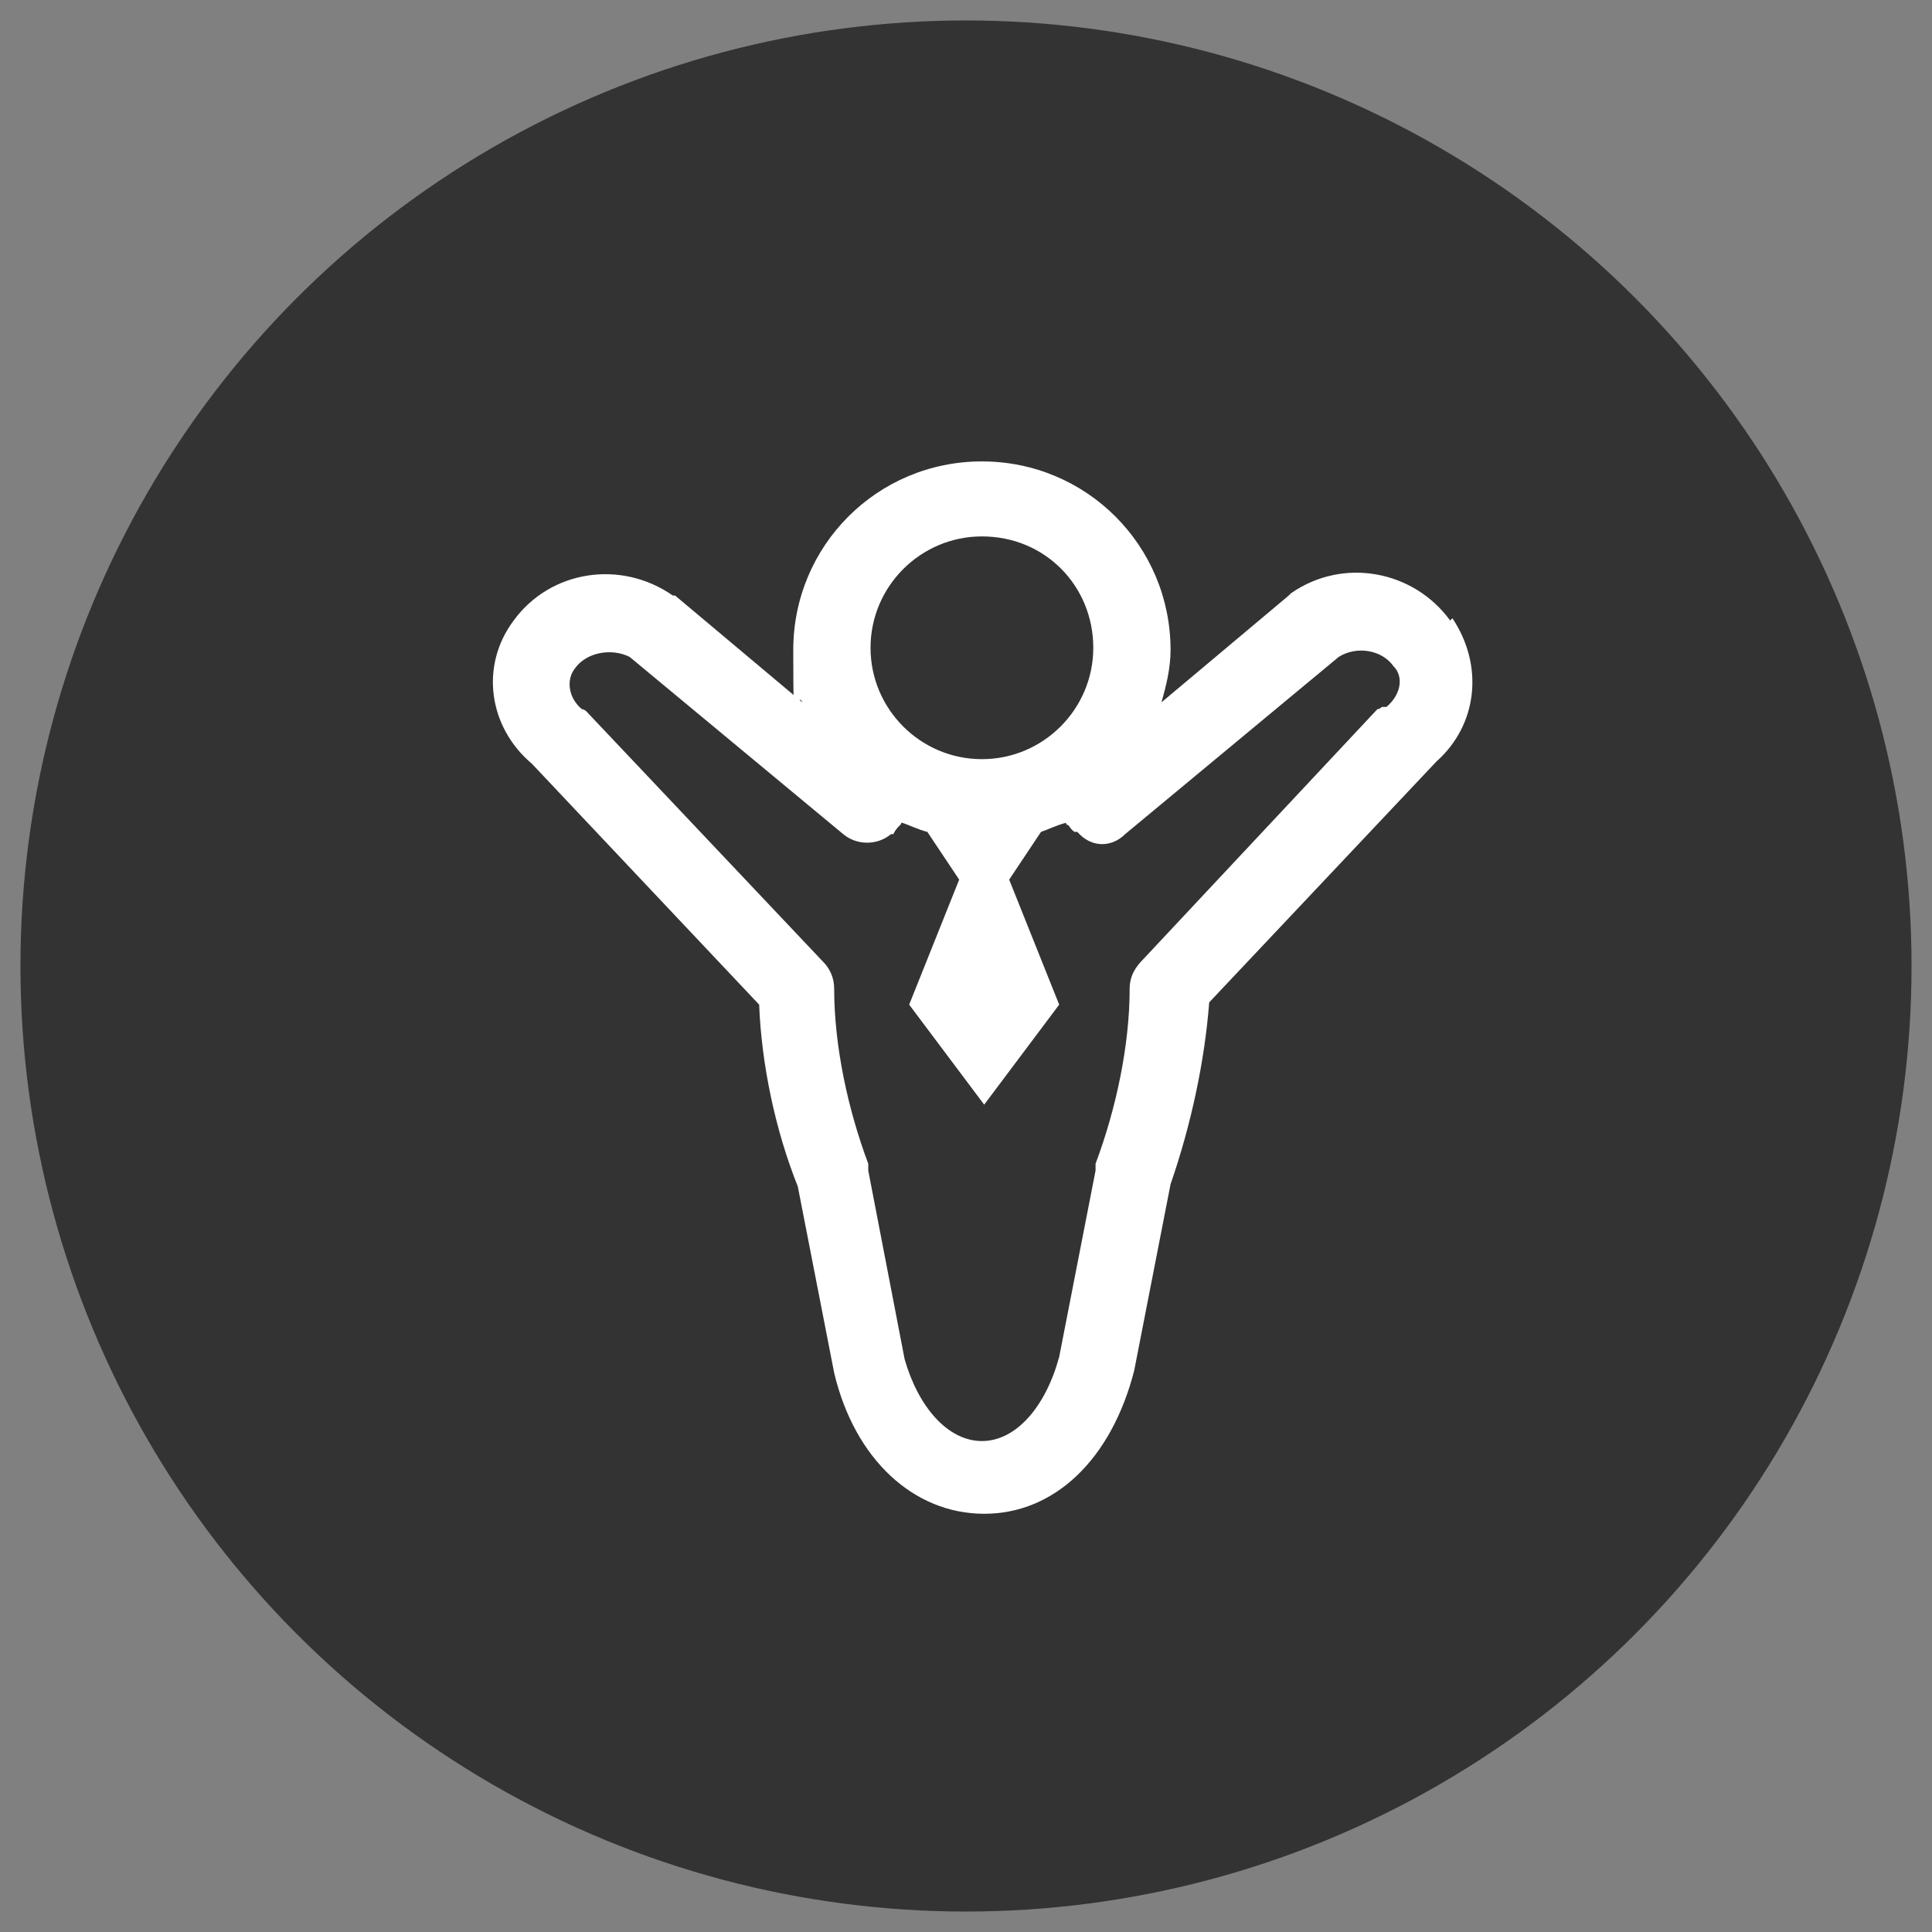
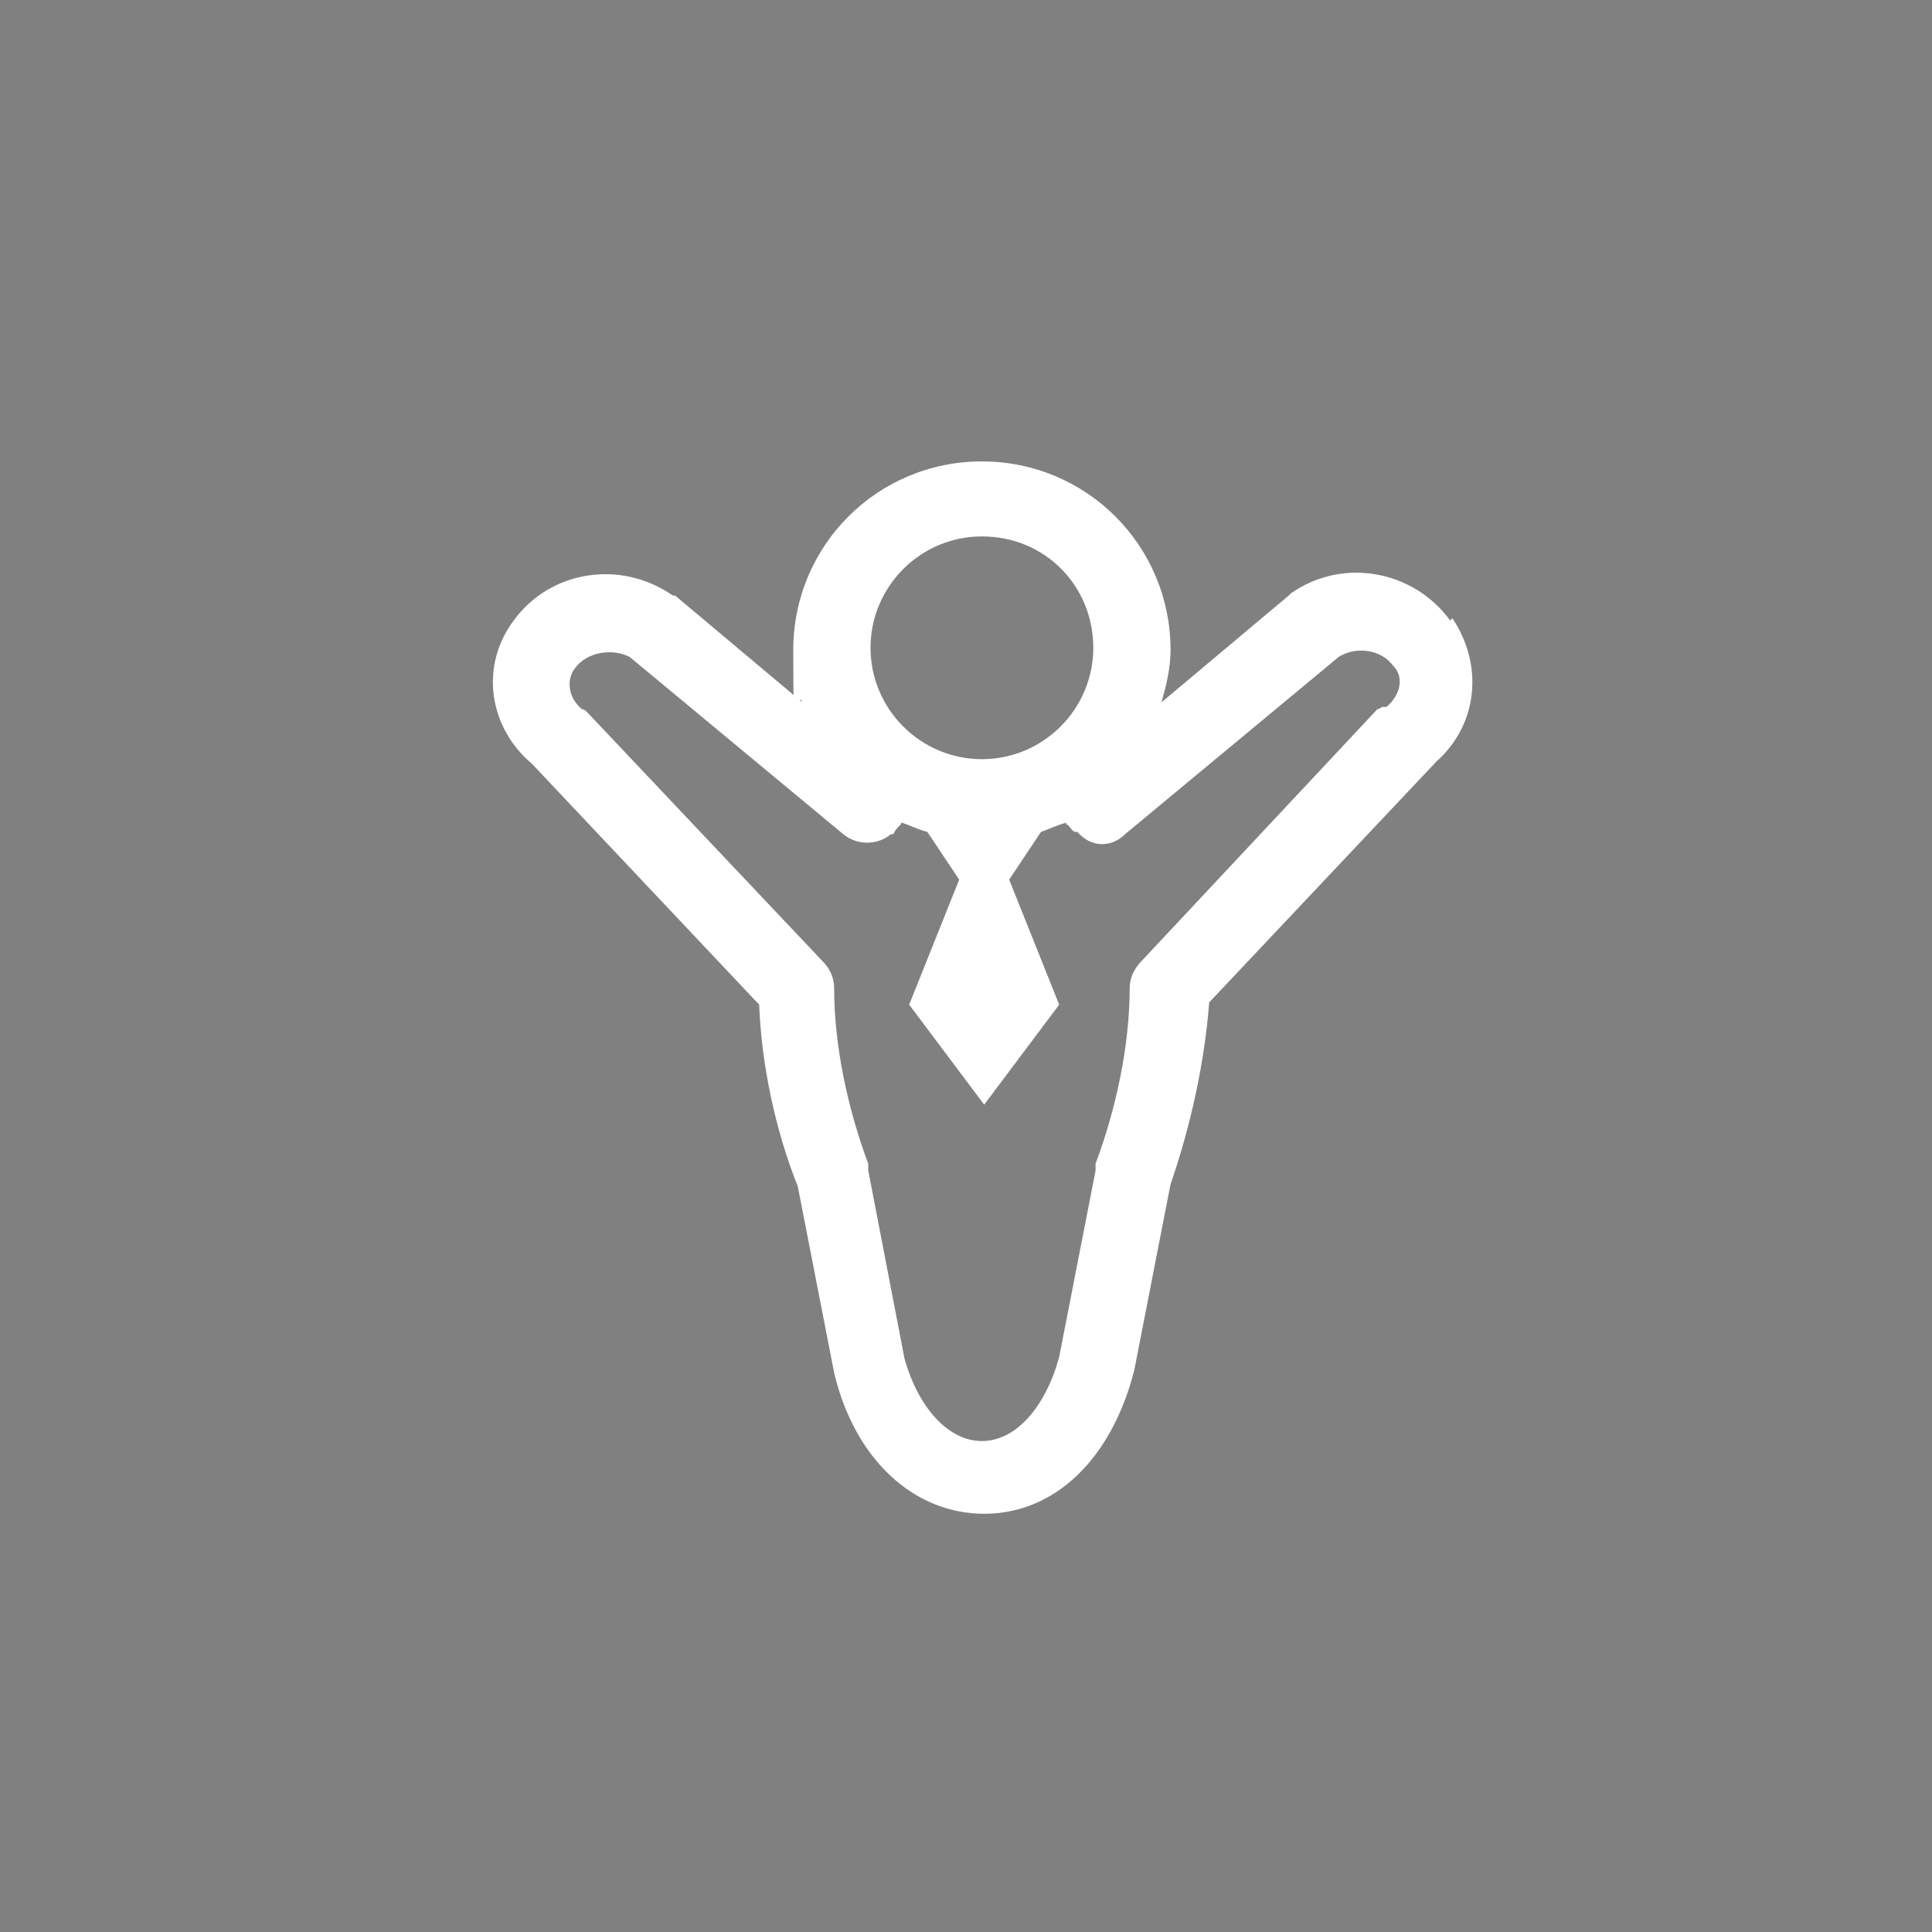
<svg xmlns="http://www.w3.org/2000/svg" id="_圖層_1" data-name="圖層_1" version="1.1" viewBox="0 0 85 85">
  <rect x="0" y="0" width="85" height="85" fill="#808080" stroke="none" />
  <defs>
    <style>
      .st0 {
        fill: #fff;
      }

      .st1 {
        fill: #333;
      }
    </style>
  </defs>
-   <circle class="st1" cx="42.5" cy="42.5" r="41.6" />
  <path class="st0" d="M63.8,27.3c-1.6-2.2-4.7-2.8-7-1.2,0,0,0,0-.1.1l-5.6,4.7c.2-.7.4-1.5.4-2.3,0-4.6-3.7-8.3-8.3-8.3s-8.3,3.7-8.3,8.3.1,1.6.4,2.3l-5.6-4.7h-.1c-2.3-1.6-5.4-1.1-7,1.1-1.5,2-1.1,4.7.8,6.3l10,10.6c.1,2.6.7,5.5,1.7,8l1.6,8.2c.9,3.8,3.5,6.2,6.6,6.2s5.6-2.4,6.6-6.3l1.6-8.2c.9-2.6,1.5-5.4,1.7-8l10-10.6c1.8-1.6,2.1-4.2.7-6.3ZM43.2,23.6c2.8,0,4.9,2.2,4.9,4.9s-2.2,4.9-4.9,4.9-4.9-2.2-4.9-4.9,2.2-4.9,4.9-4.9ZM60.8,31.1c0,0-.1.1-.2.1l-10.3,11c-.3.3-.6.7-.6,1.3,0,2.5-.6,5.3-1.5,7.7,0,0,0,.2,0,.3l-1.6,8.2c-.6,2.2-1.9,3.7-3.4,3.7s-2.8-1.5-3.4-3.6l-1.6-8.3c0,0,0-.2,0-.3-.9-2.4-1.5-5.2-1.5-7.7,0-.5-.2-.9-.5-1.2l-10.4-11c0,0-.1-.1-.2-.1-.6-.5-.7-1.3-.3-1.8.5-.7,1.6-.9,2.4-.5l9.4,7.8c.6.5,1.5.5,2.1,0h.1c.1-.2.2-.3.3-.4s0-.1.1-.1c.3.1.7.3,1.1.4l1.4,2.1-2.2,5.5,3.3,4.4,3.3-4.4-2.2-5.5,1.4-2.1c.3-.1.7-.3,1.1-.4,0,0,0,.1.1.1,0,0,.2.3.3.3h.1c.6.7,1.5.7,2.1.1l9.4-7.8c.8-.5,1.9-.3,2.4.4.5.5.3,1.3-.3,1.8Z" />
</svg>